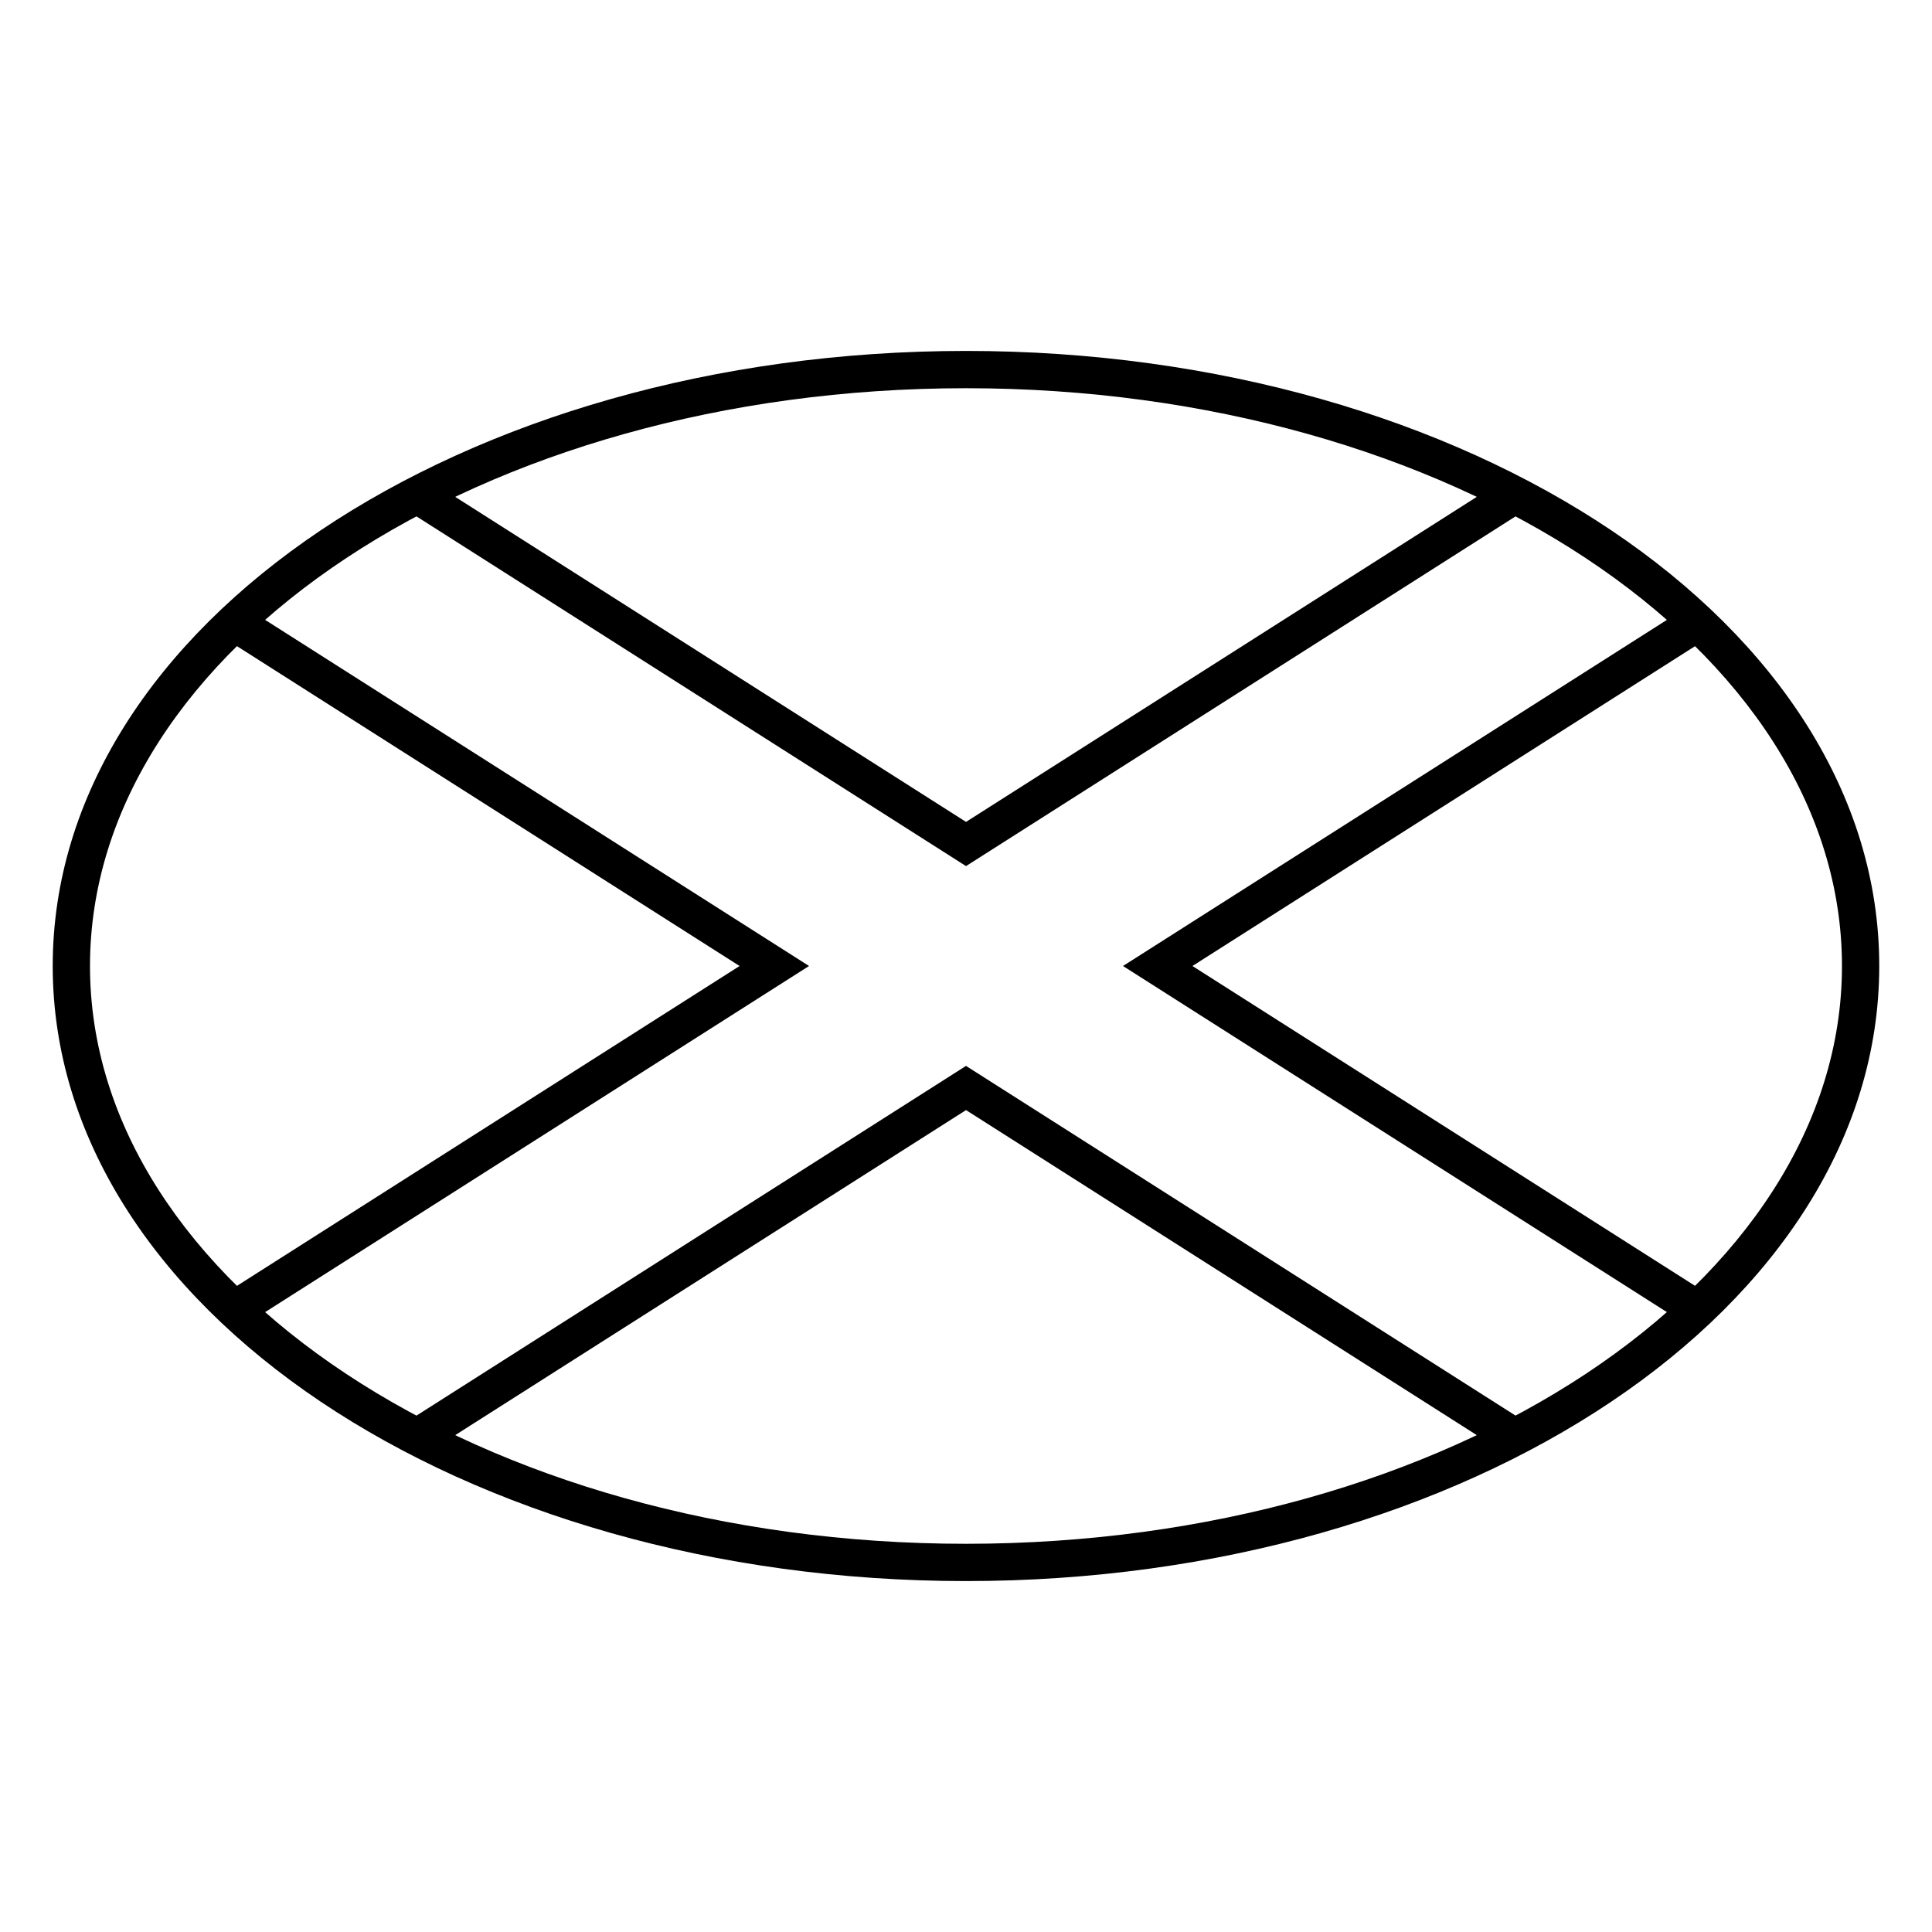
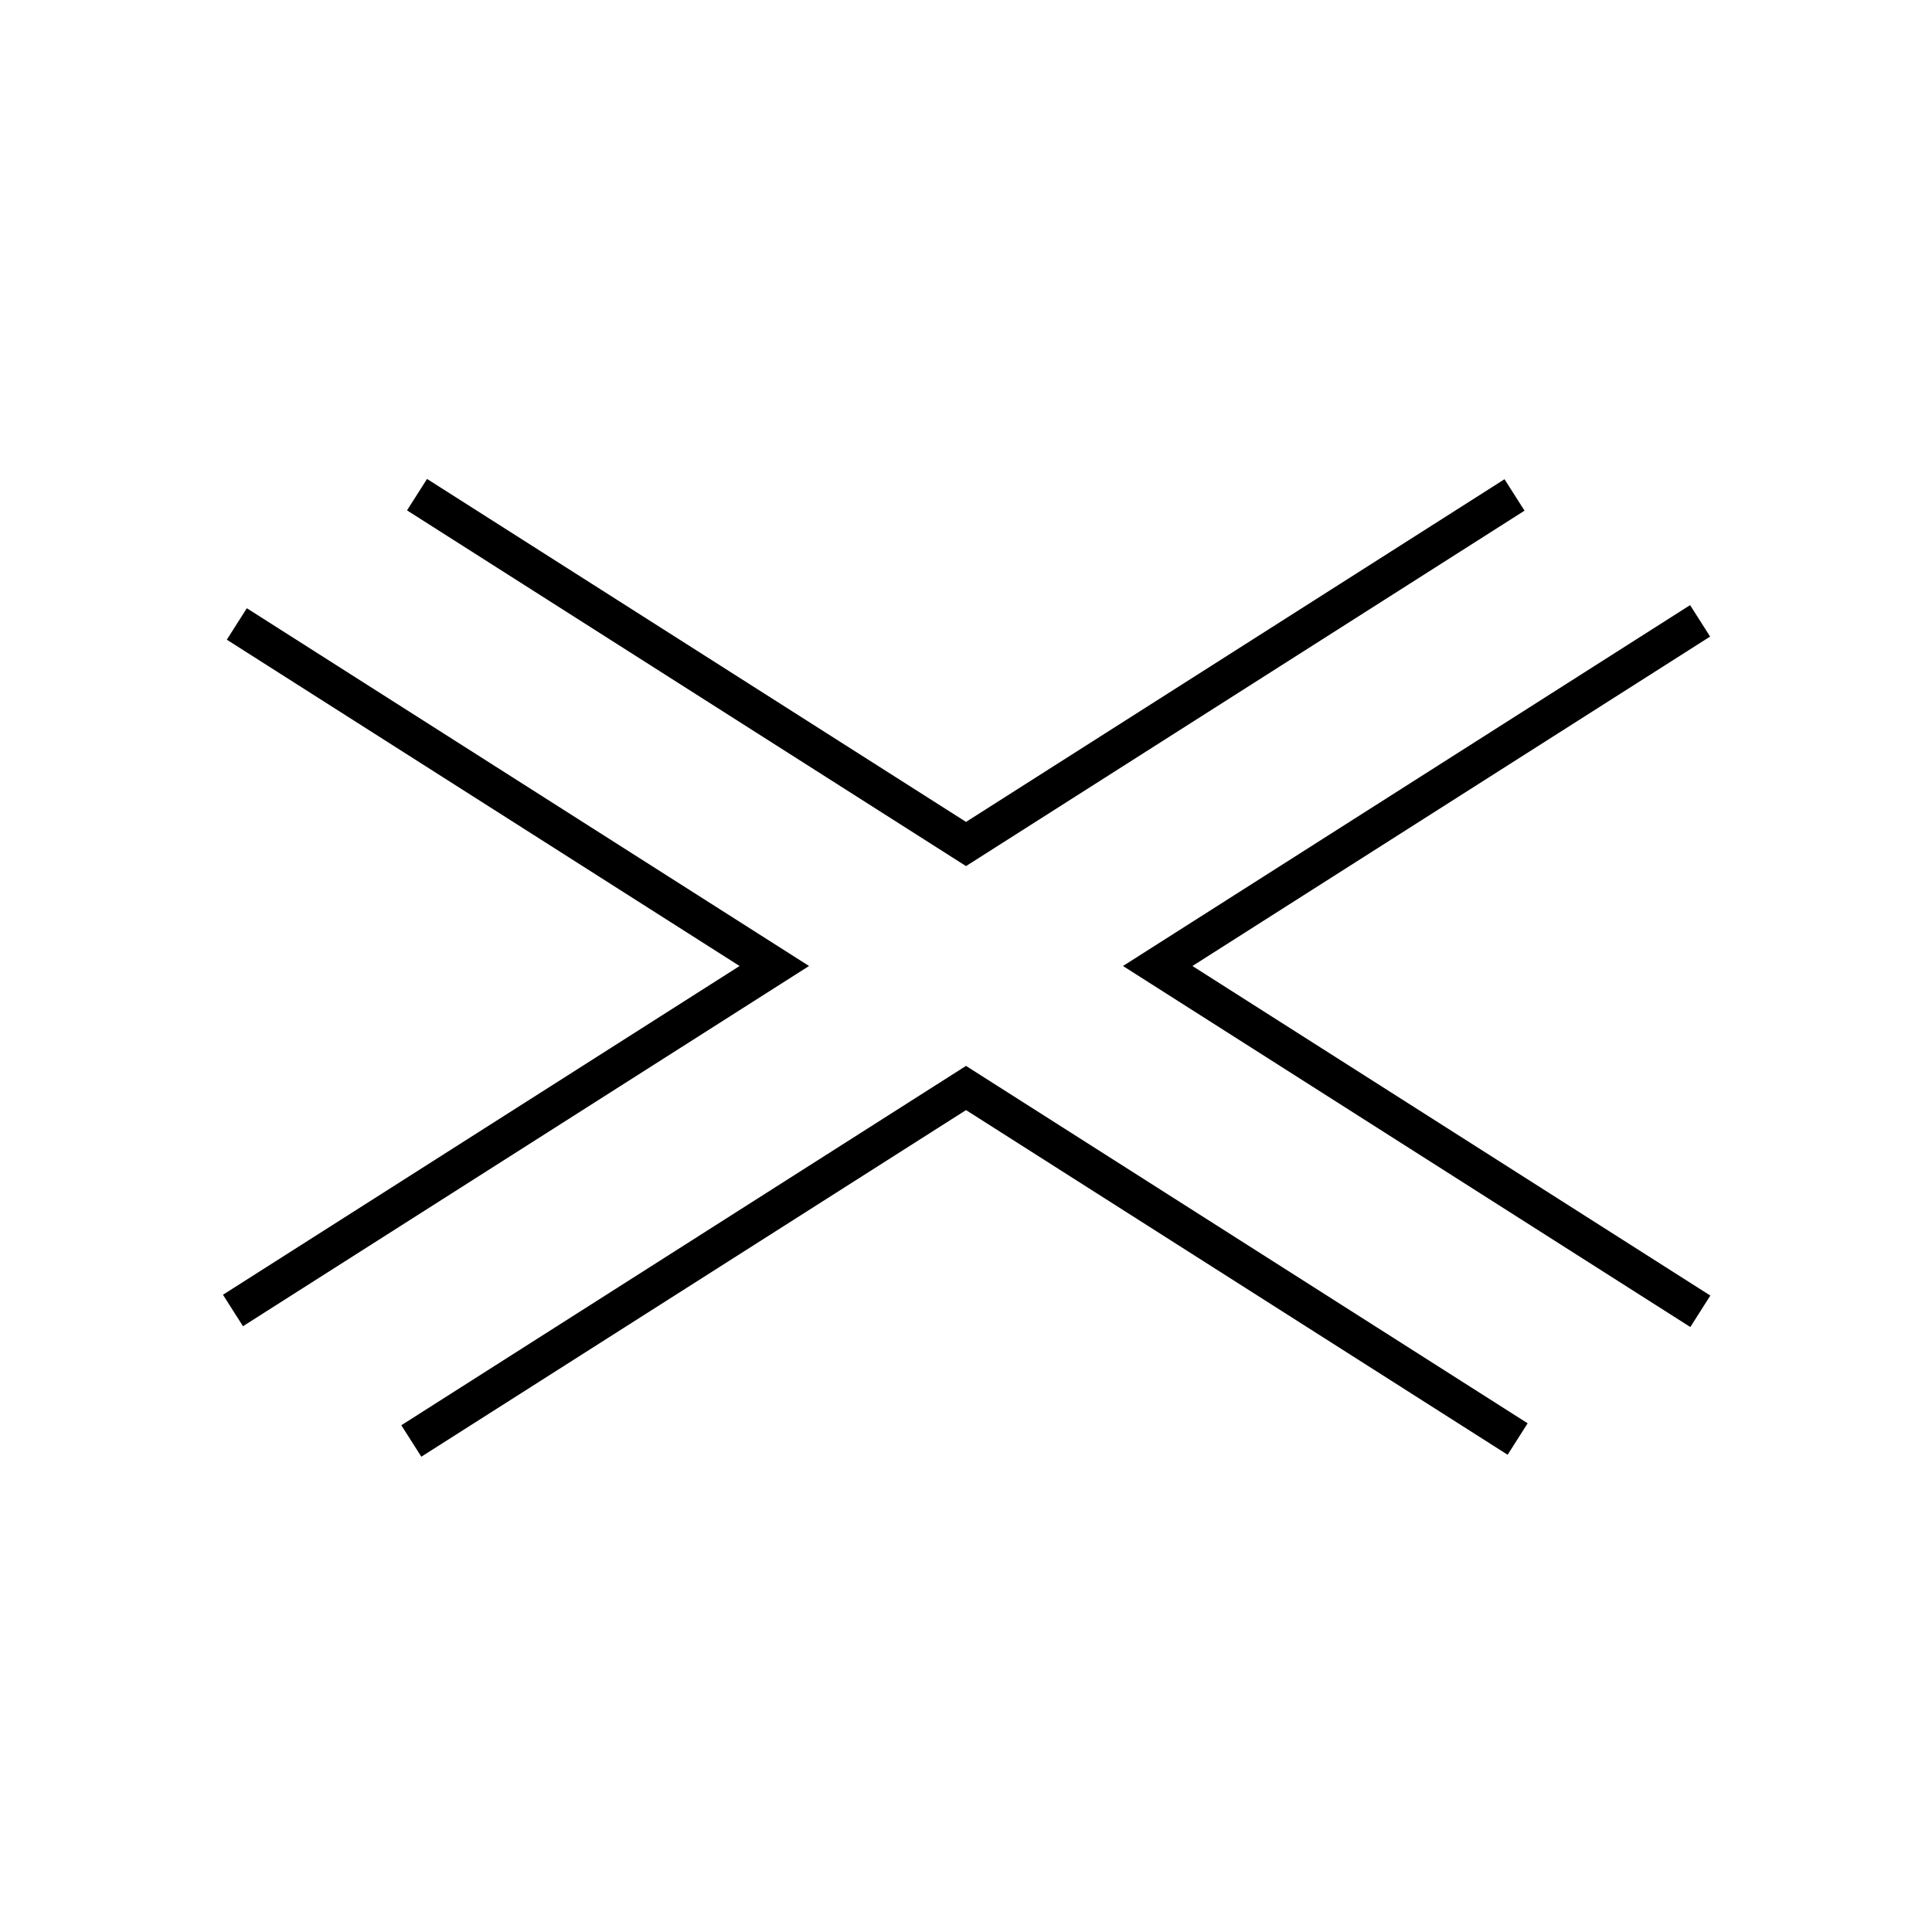
<svg xmlns="http://www.w3.org/2000/svg" fill="#000000" width="800px" height="800px" version="1.1" viewBox="144 144 512 512">
  <g>
    <path d="m542.71 271 5.305 8.332-148.01 94.191-148.14-94.27 5.301-8.332 142.84 90.891zm-82.703 129 137.25 87.34-5.301 8.336-150.35-95.676 150.29-95.637 5.301 8.336zm-204.35 130.04-5.305-8.332 149.65-95.234 148.84 94.715-5.305 8.336-143.53-91.34zm84.34-130.04-135.89-86.477 5.305-8.336 148.99 94.812-150.01 95.461-5.305-8.336z" />
-     <path d="m400 563c133.34 0 242.02-72.453 242.02-163s-108.68-163-242.02-163c-133.35 0-242.03 72.457-242.03 163s108.68 163 242.03 163zm0-9.879c-128.54 0-232.15-69.074-232.15-153.12s103.61-153.12 232.15-153.12c128.53 0 232.14 69.078 232.14 153.12s-103.61 153.12-232.14 153.12z" />
  </g>
</svg>